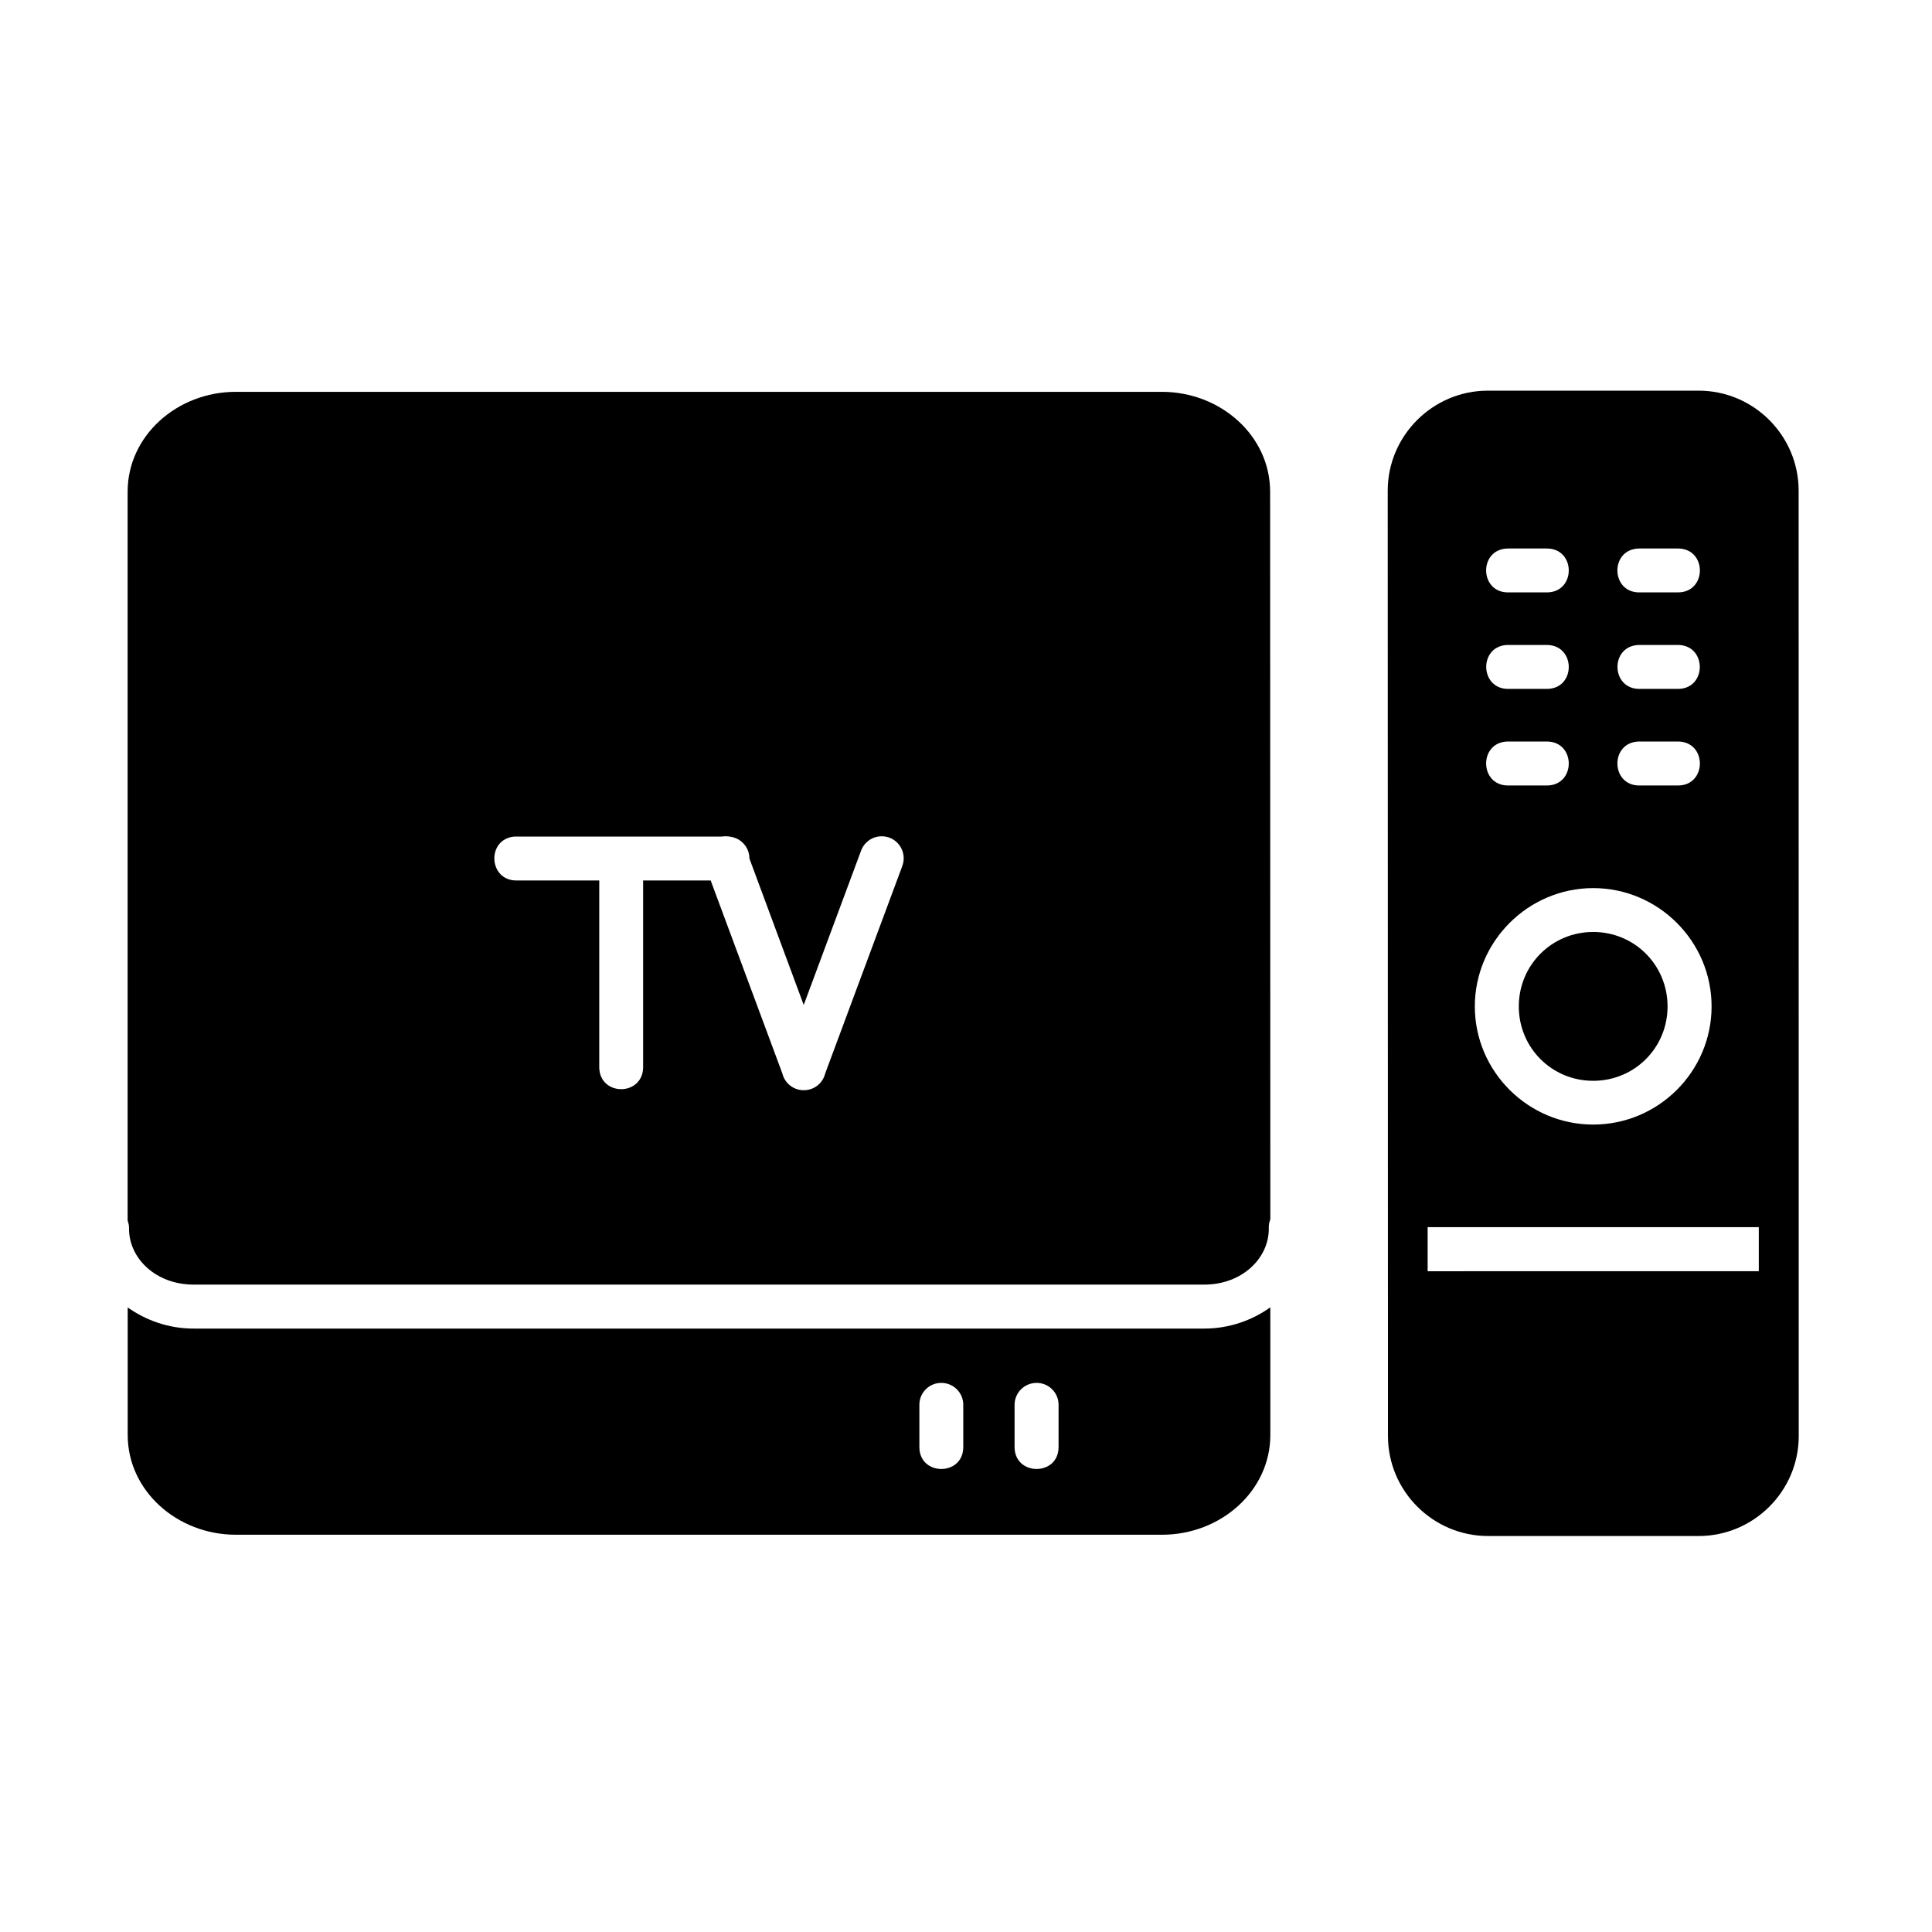
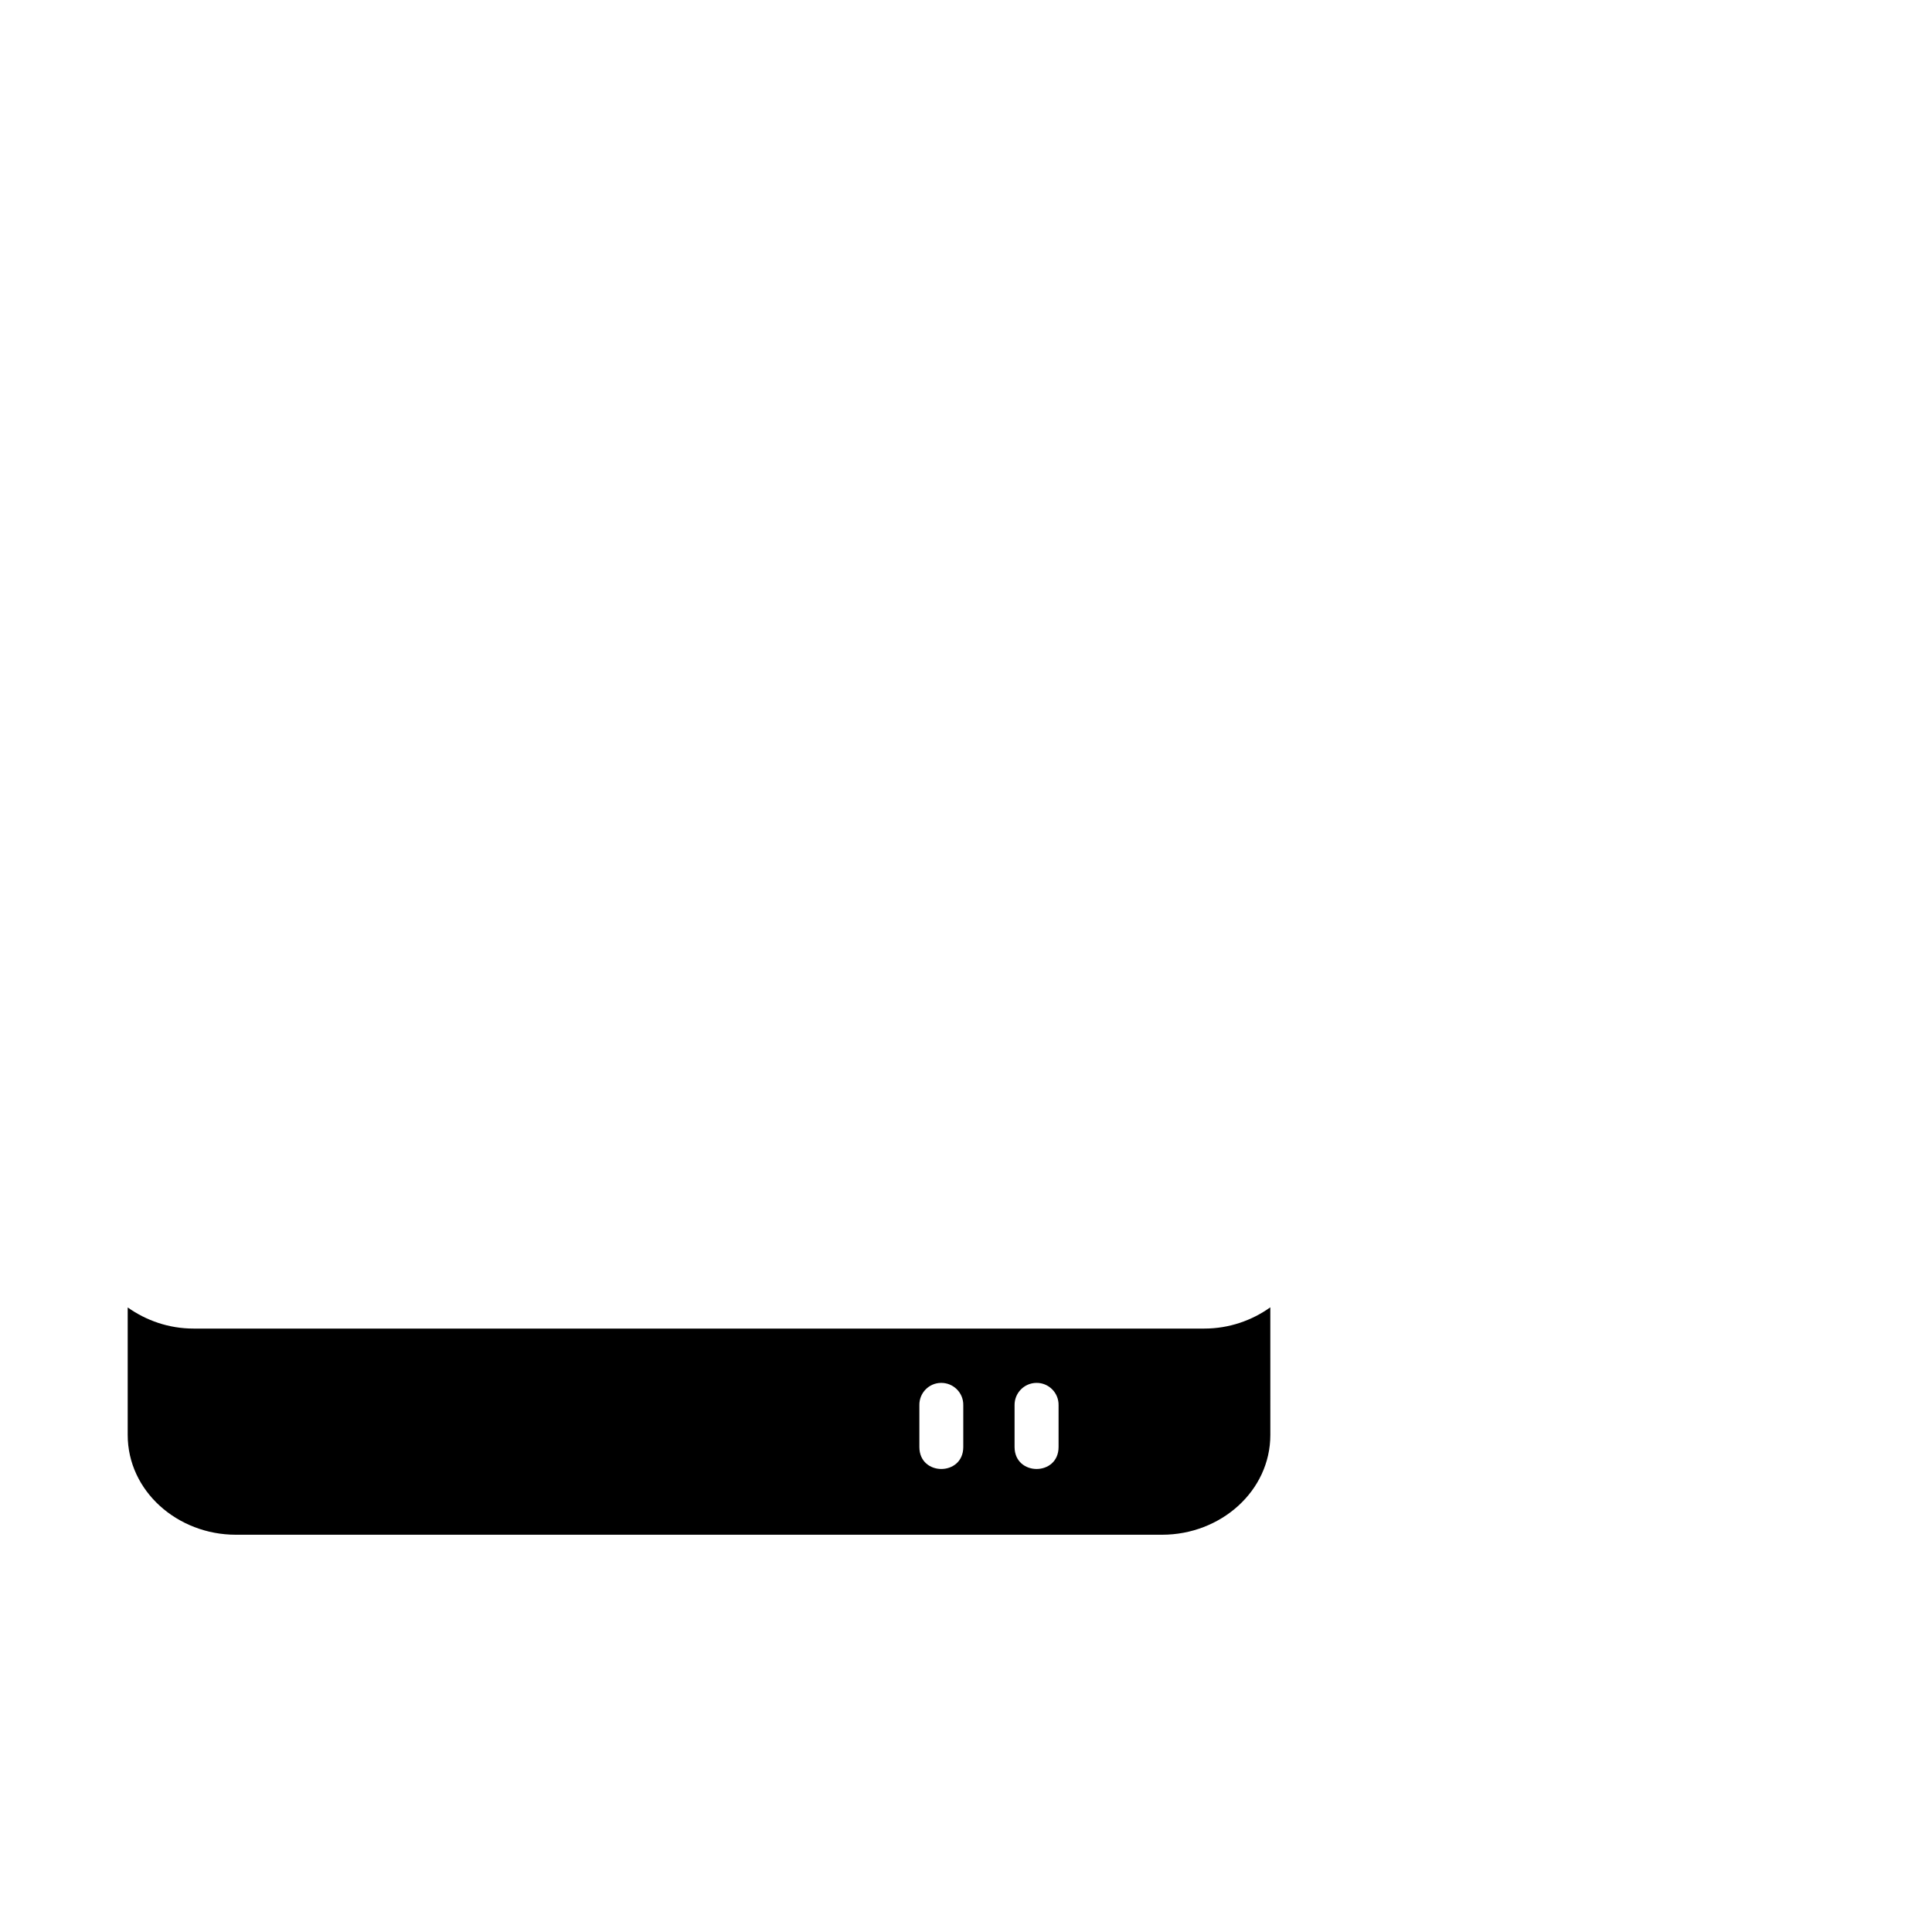
<svg xmlns="http://www.w3.org/2000/svg" fill="#000000" width="800px" height="800px" version="1.1" viewBox="144 144 512 512">
  <g>
-     <path d="m522.34 469.21h87.758v11.676l-87.758 0.004zm43.875-89.852c17.266 0 31.371 14.113 31.371 31.348 0 17.266-14.113 31.316-31.371 31.316-17.227 0-31.371-14.051-31.371-31.316 0.008-17.227 14.148-31.348 31.371-31.348zm12.133-38.852h0.234 10.086c7.758 0.023 7.758 11.656 0 11.656h-10.086c-7.781 0.172-8.016-11.484-0.234-11.656zm-34.809 0h0.262 10.121c7.754 0.023 7.754 11.656 0 11.656h-10.121c-7.785 0.172-8.016-11.484-0.262-11.656zm34.809-25.586h0.234 10.086c7.727 0.035 7.727 11.645 0 11.645h-10.086c-7.754 0.141-7.988-11.457-0.234-11.645zm-34.809 0h0.262 10.121c7.754 0.035 7.754 11.645 0 11.645h-10.121c-7.75 0.141-7.988-11.457-0.262-11.645zm34.809-25.562h0.234 10.086c7.758 0 7.758 11.633 0 11.633h-10.086c-7.781 0.176-8.016-11.477-0.234-11.633zm-34.809 0h0.262 10.121c7.754 0 7.754 11.633 0 11.633h-10.121c-7.785 0.176-8.016-11.477-0.262-11.633zm-5.25-41.828c-14.578 0-26.527 11.918-26.527 26.5l0.062 250.53c0 14.582 11.922 26.5 26.527 26.5h55.805c14.605 0 26.527-11.918 26.527-26.5l-0.027-250.53c0-14.582-11.895-26.5-26.5-26.5z" />
-     <path d="m566.21 390.98c-10.961 0-19.711 8.766-19.711 19.734 0 10.965 8.75 19.711 19.711 19.711 10.965 0 19.711-8.75 19.711-19.711 0-10.961-8.742-19.734-19.711-19.734z" />
-     <path d="m336.56 365.63c0.414 0 0.816 0.066 1.227 0.152 2.777 0.48 4.82 2.91 4.82 5.738l14.387 38.805 15.172-40.812c0.785-2.215 2.828-3.762 5.188-3.879 4.223-0.23 7.262 3.969 5.738 7.938l-20.402 54.887c-0.586 2.457-2.711 4.266-5.227 4.438-2.887 0.23-5.481-1.664-6.144-4.461l-18.984-51.102h-17.902v49.703c-0.293 7.469-11.336 7.469-11.625 0v-49.703h-21.961c-7.406 0.023-7.961-10.91-0.582-11.633h0.582 54.461c0.195-0.043 0.402-0.066 0.633-0.066 0.207-0.023 0.414-0.023 0.609-0.023l-0.004 0.02zm-130.09-117.79c-15.477 0-28.648 11.578-28.648 26.473v193.16c0.262 0.699 0.402 1.422 0.371 2.156 0 7.961 7.234 14.805 17.09 14.805h267.88c9.852 0 17.086-6.848 17.086-14.805-0.062-0.84 0.09-1.719 0.402-2.504l-0.055-192.81c0-14.891-13.176-26.473-28.66-26.473l-245.47 0.004z" />
    <path d="m418.64 510.48c3.262-0.055 5.949 2.625 5.891 5.894v11.105c0 7.754-11.633 7.754-11.66 0v-11.105c-0.035-3.199 2.531-5.859 5.769-5.894zm-25.285 0c3.297-0.055 5.981 2.625 5.922 5.894v11.105c0 7.754-11.633 7.754-11.633 0v-11.105c-0.055-3.199 2.508-5.859 5.711-5.894zm87.293-20.027c-4.891 3.5-10.961 5.633-17.488 5.633h-267.88c-6.531 0-12.535-2.133-17.438-5.598v33.785c0 14.879 13.184 26.449 28.656 26.449h245.47c15.512 0 28.684-11.566 28.684-26.449l-0.004-33.82z" />
  </g>
</svg>